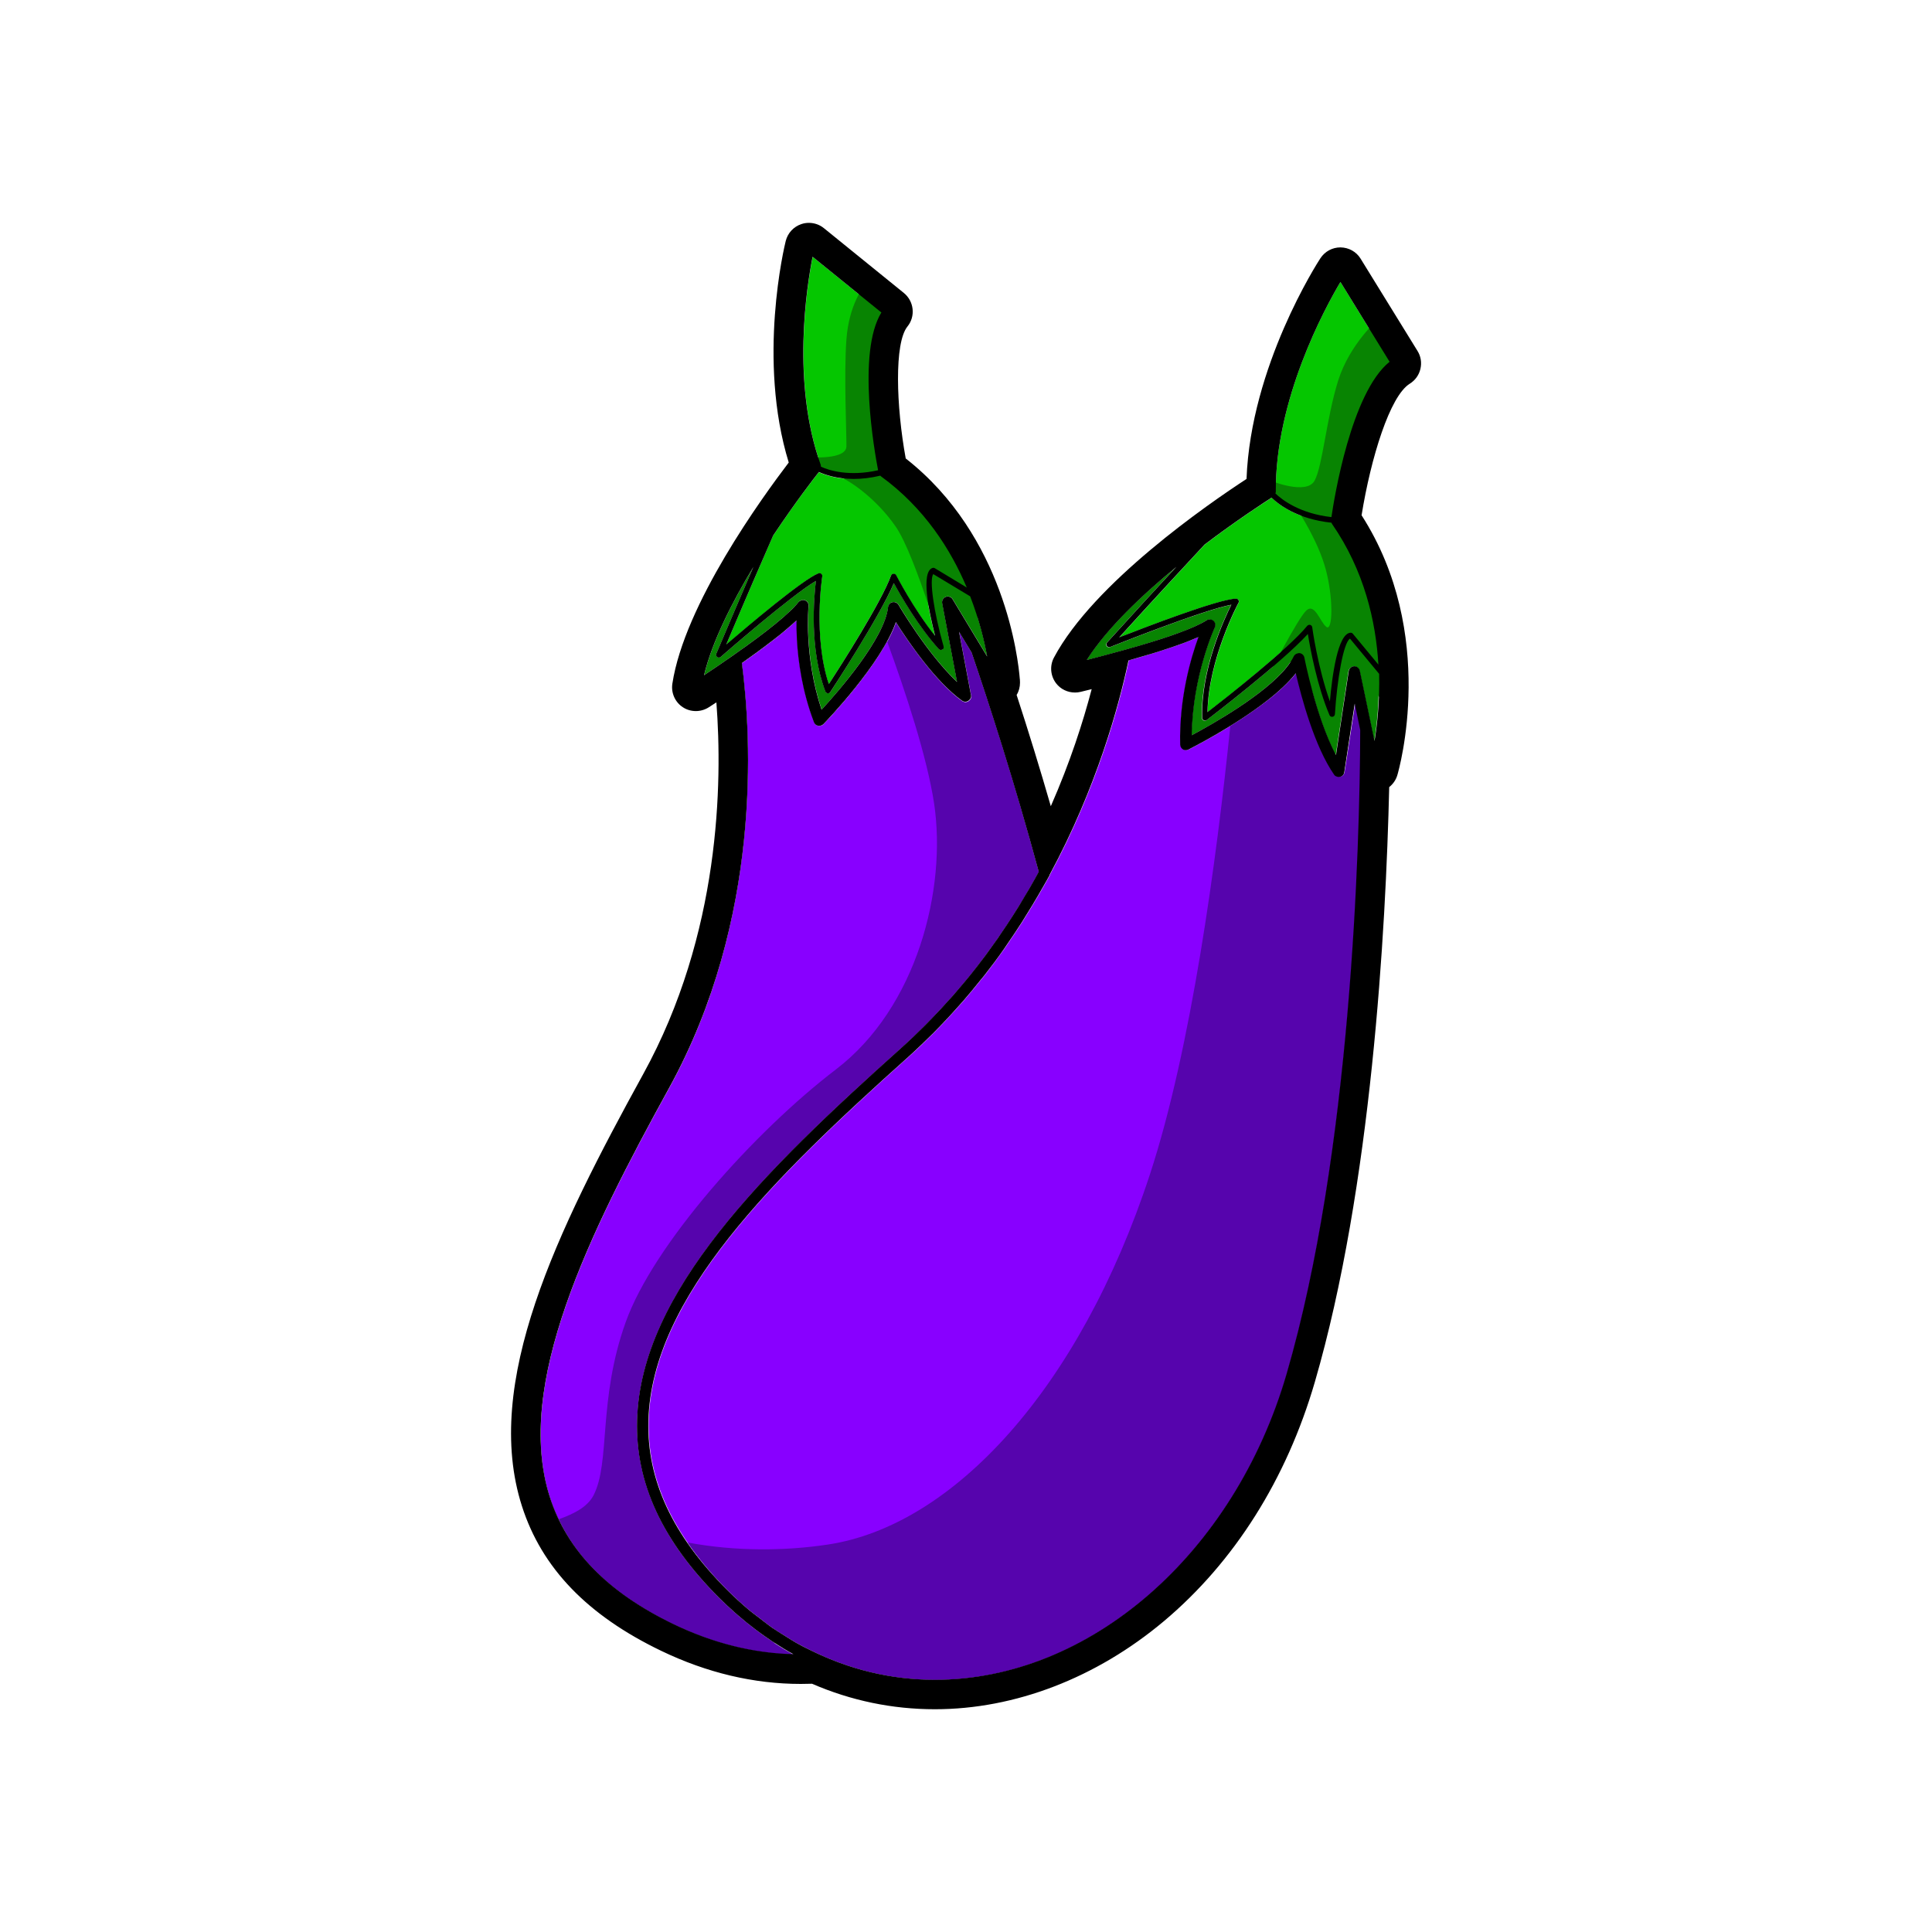
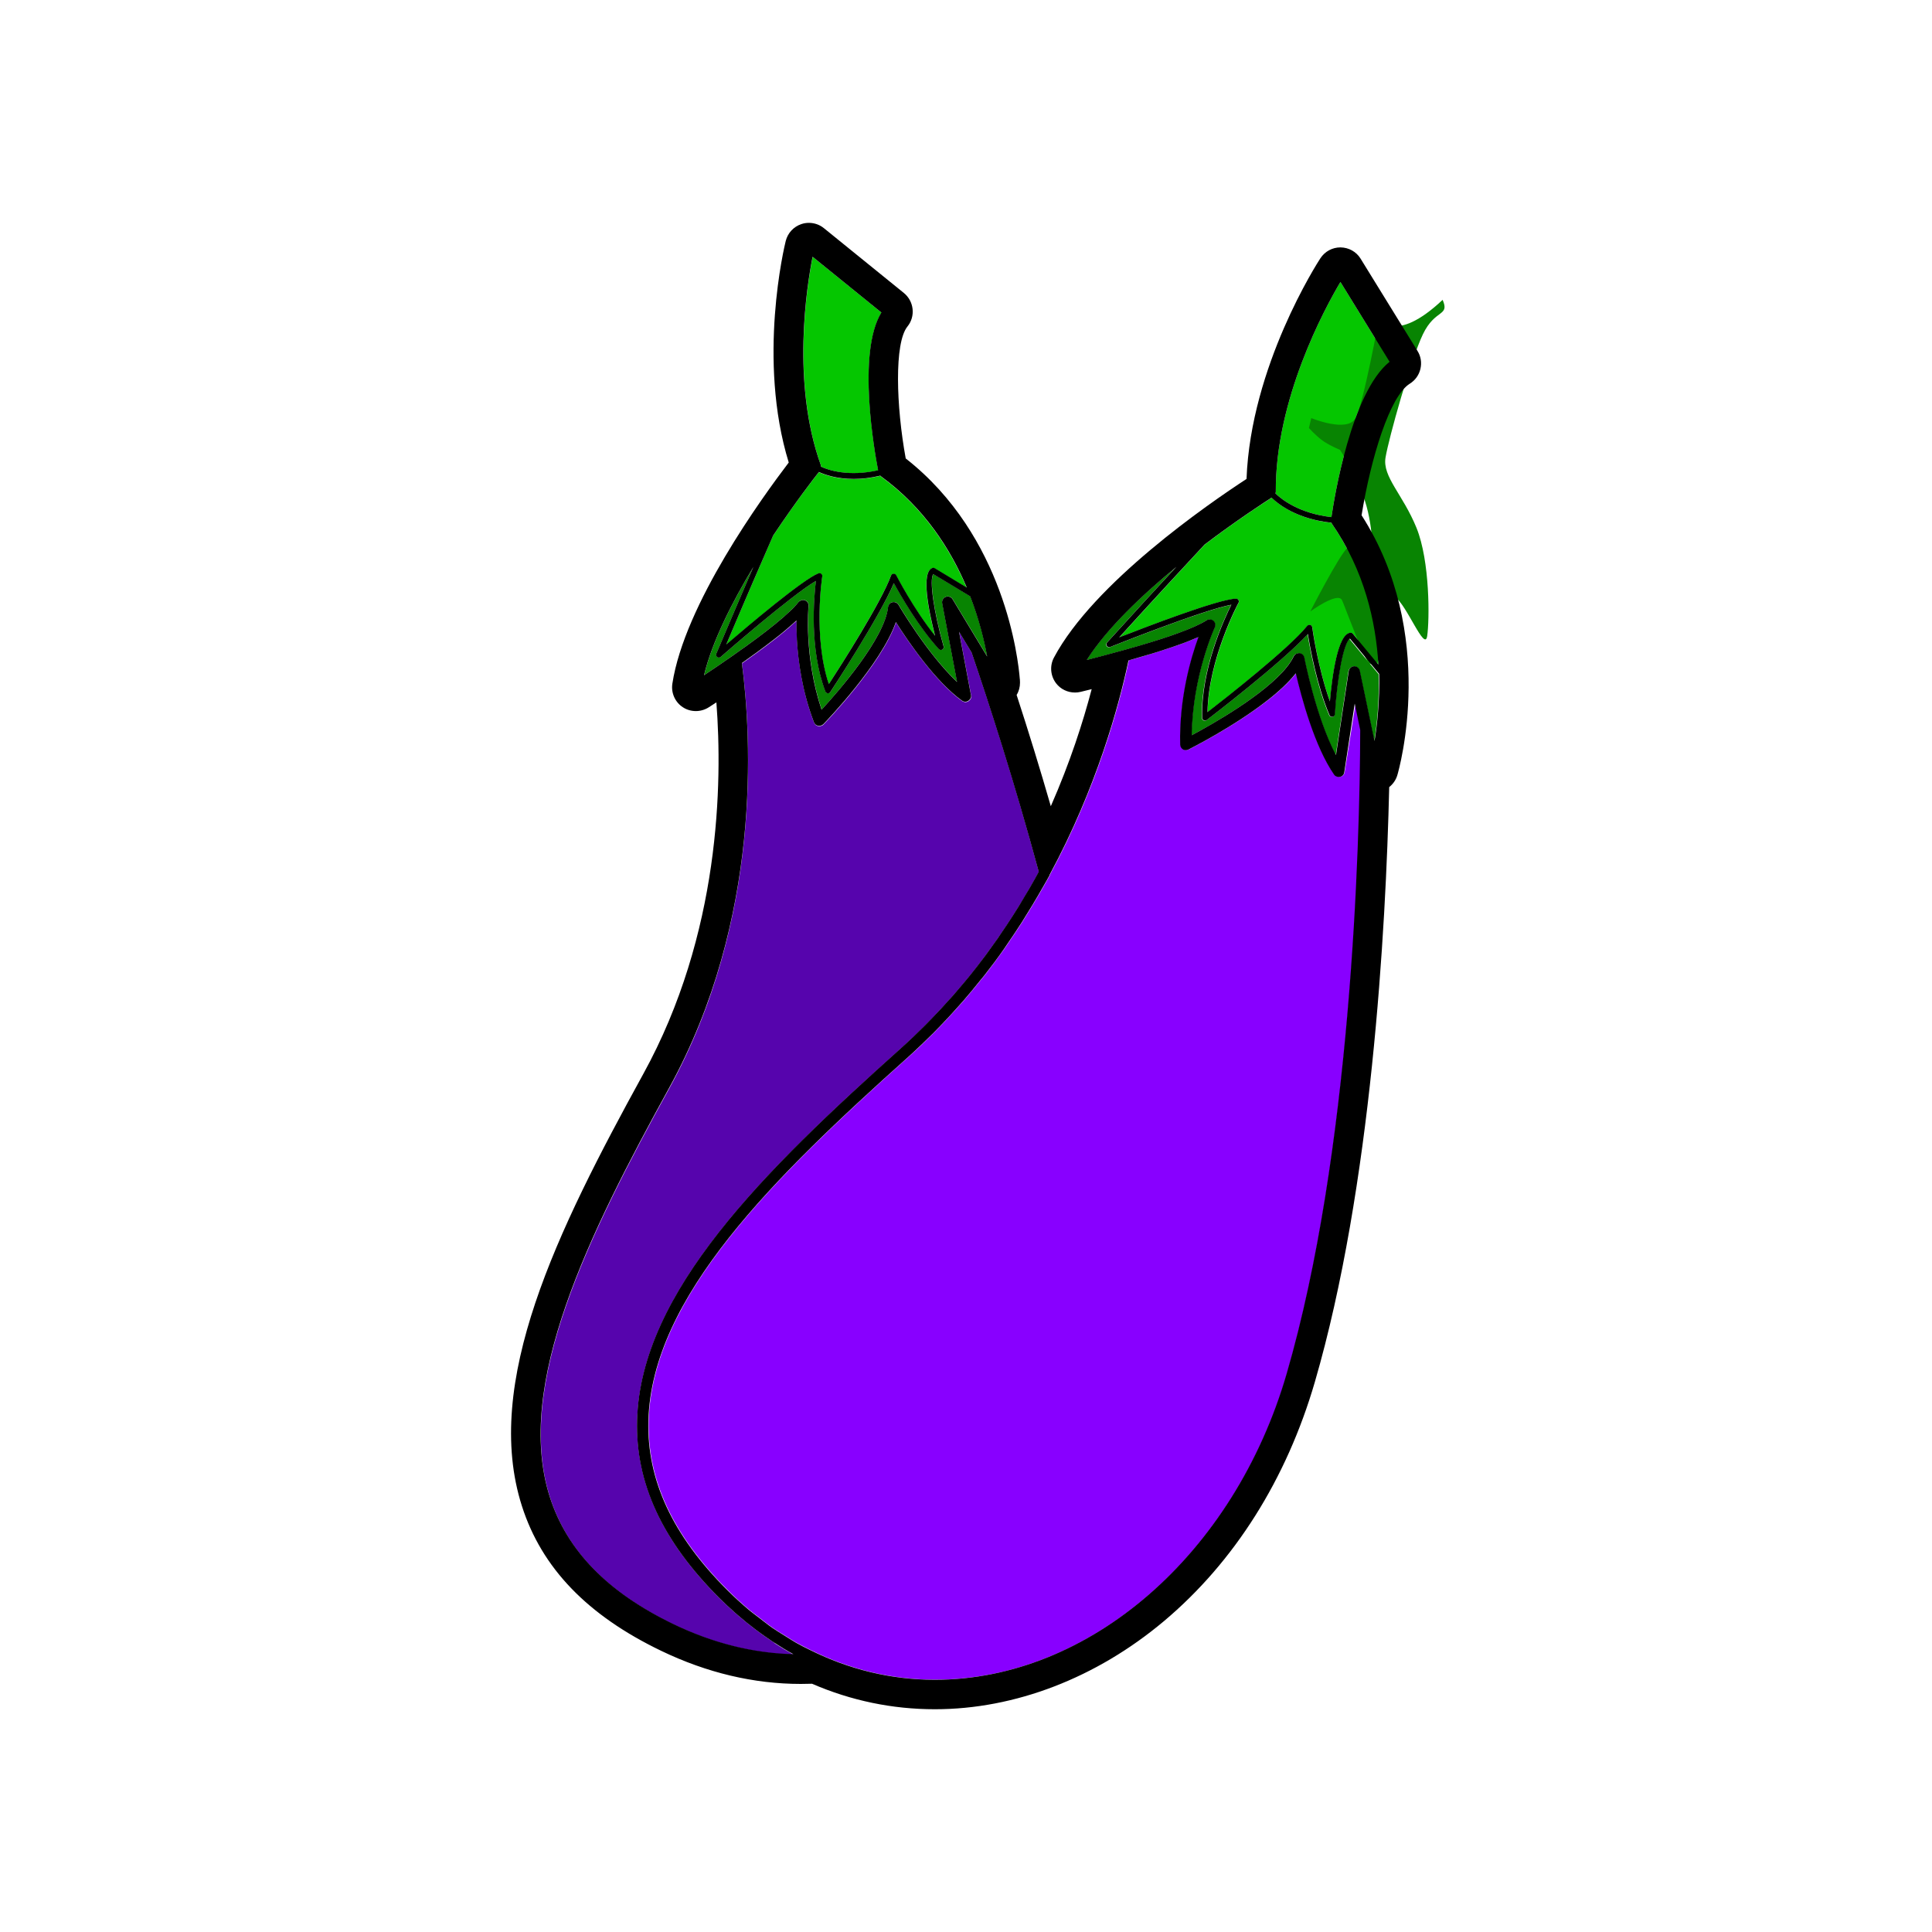
<svg xmlns="http://www.w3.org/2000/svg" width="800px" height="800px" viewBox="0 0 2000 2000" enable-background="new 0 0 2000 2000" id="Layer_1" version="1.1" xml:space="preserve">
  <g>
    <path d="M1378.4,541.2c-34.9-3.7-54.4-18.6-62-25.9c-6.7,4.3-35.3,22.7-69.3,48.5c-17.4,18.7-52.2,56.2-88.4,96.1   c29-11.4,102.5-39.5,120.8-40.1c1-0.1,2,0.5,2.6,1.4c0.6,0.9,0.6,2,0.1,2.9c-0.3,0.6-31.2,58.4-32.1,113.2   c18.1-14,83.8-65.5,103.2-89.3c0.7-0.9,1.9-1.3,3.1-1c1.1,0.3,1.9,1.3,2.1,2.4c0.1,0.5,5.7,41.5,18.3,76.8   c2.3-26.1,8.1-70.7,21.5-71.1c0.9-0.1,1.8,0.4,2.3,1.1l26.4,31.9c-2.7-44.6-14.6-97.3-48.1-145.7   C1378.6,541.9,1378.5,541.5,1378.4,541.2z" fill="#05C600" />
    <path d="M849.9,483.2c8.2,3.7,29,10.5,59.2,3.7c-3.6-18.6-22.1-121.9,3.4-163.3l-71.2-57.7   c-6,30.3-22.1,130.6,8.5,215.8C849.9,482.1,849.8,482.6,849.9,483.2z" fill="#05C600" />
    <path d="M1381.6,739.5c-0.1,1.4-1.1,2.5-2.4,2.7c-1.3,0.2-2.7-0.5-3.2-1.7c-12.8-30.1-20-69-22.4-84   c-27.3,29.9-101.3,86.5-104.6,89c-0.5,0.4-1.1,0.6-1.8,0.6c-0.4,0-0.9-0.1-1.3-0.3c-1-0.5-1.6-1.5-1.7-2.6   c-1.3-49.3,22.2-101,30.2-117c-29.8,5.5-124.3,43.3-125.3,43.7c-1.3,0.5-2.7,0.1-3.5-1c-0.8-1.1-0.7-2.6,0.2-3.6   c25.9-28.6,51.8-56.7,71.7-78.3c-35.4,29-71.7,63.3-92.8,96.4c9.3-2.4,22.6-5.8,37.1-9.9l0,0c5.4-1.5,10.5-3,15.5-4.4   c0.3-0.1,0.5-0.2,0.8-0.2c4.9-1.4,9.5-2.9,14-4.2c0.3-0.1,0.6-0.2,0.9-0.3c13.4-4.2,24.8-8.1,34-11.7c0.4-0.2,0.9-0.3,1.3-0.5   c2.5-1,4.8-2,6.9-2.9c0.5-0.2,1.1-0.5,1.6-0.7c2-0.9,3.8-1.8,5.4-2.6c0.4-0.2,0.9-0.5,1.4-0.7c1.9-1,3.6-2,5-2.9   c0.1,0,0.2-0.1,0.2-0.1c1.1-0.7,2.4-1,3.6-0.9c1.2,0.1,2.4,0.6,3.4,1.4c2,1.7,2.6,4.5,1.5,6.9c-0.2,0.5-23.1,50.2-23.9,111.6   c20.8-11.1,74.7-41.5,97.8-69.8c3.3-4,6-8,7.8-11.9c0.5-1.1,1.4-1.9,2.4-2.5c0.3-0.2,0.7-0.2,1-0.3c0.6-0.2,1.2-0.5,1.9-0.5   c0.2,0,0.5,0,0.7,0c2.5,0.3,4.5,2.2,5,4.7c0.1,0.7,12.1,61.6,32.7,100.9l13.2-87c0.4-2.8,2.8-4.9,5.6-5c0.1,0,0.1,0,0.2,0   c2.8,0,5.1,1.9,5.7,4.6l12.5,59.7c0,0,0,0,0,0l2.7,13.1c2.8-17.1,5.4-41.3,4.5-69.4l-30.2-36.5   C1390.5,665.5,1383.8,703.7,1381.6,739.5z" fill="#088402" />
    <path d="M758.4,678.8c4.5-3.1,8.7-6.2,12.8-9.1c0.1,0,0.1-0.1,0.2-0.1c16.2-11.7,29.3-21.8,39-30.2   c0.3-0.2,0.5-0.5,0.8-0.7c2-1.7,3.8-3.4,5.5-5c0.4-0.3,0.7-0.7,1.1-1c1.5-1.5,2.9-2.8,4.2-4.1c0.3-0.3,0.7-0.7,0.9-1   c1.5-1.6,2.7-3,3.8-4.4c0.7-0.9,1.7-1.5,2.8-1.8c0.3-0.1,0.5-0.1,0.8-0.2c0.4-0.1,0.7-0.2,1-0.2c0.7,0,1.5,0.1,2.2,0.4   c2.4,1,3.9,3.4,3.6,6c-0.1,0.5-4.9,52,13.5,107.2c17.6-19.2,65.2-73.9,68.8-106.2c0.3-2.5,2.1-4.6,4.6-5.1c2.5-0.5,5,0.6,6.3,2.8   c0.3,0.6,29.8,50.9,60.5,79.7l-15.4-81.5c-0.1-0.7-0.1-1.4,0-2c0.3-2,1.7-3.7,3.7-4.5c2.6-1,5.6,0,7.1,2.4l30,49.7l0,0l5.8,9.6   c-2.9-16.1-8.2-38.2-17.6-62.3l-38.2-23c-4.2,5.7,0.4,38.5,10.7,74.9c0.4,1.3-0.2,2.7-1.4,3.3c-1.2,0.7-2.7,0.4-3.6-0.6   c-20.9-22.9-39.5-55.3-46.5-68.2c-15.3,35.5-63.7,109.4-65.8,112.7c-0.5,0.8-1.5,1.3-2.4,1.3c-0.1,0-0.2,0-0.3,0   c-1.1-0.1-2-0.8-2.4-1.9c-16.6-43.7-11.9-97.2-9.8-114.4c-25.2,14.5-97.7,77.9-98.5,78.6c-1,0.9-2.5,1-3.6,0.2   c-1.1-0.8-1.5-2.2-1-3.5c13.7-32.5,27.5-64.6,38.4-89.8c-21.9,36.3-42.6,76.9-51.1,112.1C736.3,694,746.9,686.9,758.4,678.8   L758.4,678.8z" fill="#088402" />
    <path d="M800.1,1699.6c-12.2-8-24-17-35.5-26.9c-1.2-1.1-2.5-2.2-3.7-3.2c-5.5-4.9-10.9-9.9-16.2-15.2   c-59-59-86.8-119.2-85.1-184C663.3,1337.4,791,1212.2,933,1085c8.7-7.8,17-15.8,25.1-23.9c2.5-2.5,4.9-5,7.3-7.5   c5.8-6,11.5-12.2,17-18.3c2.3-2.5,4.5-5,6.8-7.6c7.2-8.3,14.2-16.7,20.8-25.2c0.2-0.2,0.3-0.4,0.5-0.6c6.9-8.9,13.5-17.8,19.8-26.7   c1.9-2.7,3.8-5.5,5.7-8.3c4.4-6.4,8.6-12.7,12.7-19.1c2.1-3.2,4.1-6.5,6.1-9.7c3.7-6,7.3-12,10.8-18.1c1.9-3.4,3.9-6.7,5.8-10.2   c1.4-2.5,2.6-4.9,4-7.3c-25.2-93.5-51.6-174.8-69.5-226.9l-13-21.5l12.4,65.7c0,0,0,0.1,0,0.1c0.1,0.3,0.2,0.7,0.2,1   c0,2-1.1,3.7-2.6,4.7c-0.1,0.1-0.1,0.2-0.2,0.2c-0.1,0-0.2,0-0.2,0.1c-0.9,0.5-1.8,0.9-2.9,0.9c0,0,0,0-0.1,0c0,0-0.1,0-0.1,0   c-1.1,0-2.2-0.4-3.2-1c0,0-0.1,0-0.1,0c-27.4-19.7-55.5-60.9-68.6-81.4c-15.2,43.6-72.3,102.9-75,105.6c-0.6,0.7-1.4,1.1-2.3,1.4   c-0.3,0.1-0.5,0.1-0.8,0.2c-0.4,0.1-0.8,0.2-1.2,0.2c-0.4,0-0.8,0-1.2-0.1c-2-0.4-3.6-1.8-4.3-3.6c-12.1-32-16.4-63.1-17.7-85.8   c0-0.3,0-0.5,0-0.7c-0.4-7.2-0.5-13.7-0.4-18.9c-0.3,0.3-0.8,0.7-1.1,1c-2.4,2.2-4.9,4.4-7.6,6.7c-1,0.9-2.1,1.7-3.1,2.7   c-3.3,2.7-6.7,5.5-10.3,8.3c-0.9,0.7-1.8,1.4-2.6,2c-10.3,8-21.3,16-31.8,23.4c10,76.5,20.9,264.9-75.4,440.1   c-82.8,150.5-160.5,307.2-123.3,423.3c17.8,55.6,59.8,98.7,128.5,131.7c40.6,19.5,82.1,29.9,123.7,31.1   c-6.5-3.6-12.8-7.5-19.1-11.5C801.6,1700.5,800.8,1700.1,800.1,1699.6z" fill="#5604AD" />
    <path d="M847.2,593.7c1-0.4,2.1-0.2,2.9,0.5c0.8,0.7,1.2,1.7,1,2.7c-0.1,0.6-9.6,62,6.8,111.5   c12.1-18.7,54.5-85.1,64.4-112.4c0.4-1.1,1.4-1.8,2.6-1.9c1.2,0,2.3,0.6,2.8,1.6c0.2,0.4,18,35,40.2,62.7   c-6.7-26-14.7-65.6-2.9-70.2c0.8-0.3,1.8-0.2,2.6,0.2l33.1,20c-16.5-39-43.7-82.3-88.8-115.1c-0.3-0.2-0.5-0.5-0.7-0.7   c-10.1,2.4-19.3,3.4-27.4,3.4c-17.6,0-29.8-4.3-36.2-7.2c-4.6,5.9-24.8,31.8-47.5,66.1c-9.8,22.5-28.9,66.4-48.5,112.7   C774.5,647.9,831,600,847.2,593.7z" fill="#05C600" />
    <path d="M1392,799.3c-0.4,2.4-2.1,4.3-4.4,4.8c-0.4,0.1-0.9,0.2-1.3,0.2c-0.5,0-0.9-0.2-1.4-0.3   c-0.3-0.1-0.6-0.1-0.9-0.2c-1-0.4-1.8-1-2.5-1.9c-20.5-29.3-34.1-80.4-39.7-105c-7.5,9.5-17.9,19.1-29.5,28.1   c-34.7,27.1-79.1,49.5-81.8,50.9c-0.9,0.4-1.9,0.6-2.8,0.6c-1,0-1.9-0.3-2.8-0.8c-1.7-1-2.8-2.9-2.8-4.9   c-1.2-48.3,11.1-90.1,18.9-111.4c-2.5,1.1-5.2,2.2-8,3.3c-0.1,0-0.1,0-0.2,0.1c-2.6,1-5.4,2.1-8.3,3.2c-0.4,0.1-0.8,0.3-1.1,0.4   c-2.4,0.9-5,1.8-7.7,2.7c-0.8,0.3-1.5,0.5-2.3,0.8c-2,0.7-4.1,1.4-6.3,2.1c-1.4,0.5-2.9,0.9-4.3,1.4c-1.2,0.4-2.4,0.8-3.7,1.2   c-2.6,0.8-5.2,1.6-7.8,2.4c0,0-0.1,0-0.1,0c-7.6,2.3-15.2,4.6-22.6,6.6c-9.8,46.4-32.8,131.2-81.5,221.6c-0.1,0.3-0.1,0.7-0.3,1   c-2,3.7-4.1,7.2-6.1,10.8c-1.8,3.2-3.6,6.4-5.5,9.6c-3.8,6.6-7.8,13-11.7,19.4c-1.8,2.9-3.5,5.7-5.3,8.6c-4.9,7.6-9.9,15.1-15,22.5   c-1.2,1.7-2.3,3.4-3.5,5.2c-6.6,9.3-13.3,18.3-20.2,27.2c-1.4,1.7-2.8,3.4-4.2,5.1c-5.7,7.1-11.5,14.1-17.4,21   c-2.4,2.7-4.8,5.5-7.3,8.2c-5.5,6.1-11.1,12.2-16.8,18.1c-2.5,2.6-4.9,5.1-7.4,7.6c-8.3,8.3-16.7,16.4-25.3,24.1   c-140,125.5-266,248.7-269.5,376.9c-1.7,61.4,25,118.8,81.6,175.4c7.4,7.4,14.9,14.3,22.7,20.8c3.3,2.8,6.7,5.2,10.1,7.8   c4.5,3.5,9,7.2,13.7,10.4c4.2,3,8.6,5.6,13,8.3c3.9,2.5,7.8,5,11.8,7.3c4.8,2.7,9.6,5,14.5,7.5c40.3,20.1,83.8,30.8,129.2,30.8   c0,0,0,0,0,0c160.1,0,309.9-130.3,364.1-316.8c66.4-228.3,75.8-541.6,76.7-666.3l-5.7-27.4L1392,799.3z" fill="#8800FF" />
    <path d="M1320.7,509.3c0,0.6-0.2,1-0.4,1.5c6.7,6.5,25.1,20.8,58,24.5c2.8-19.4,20.5-128.8,60.2-160.8l-50.9-82.6   C1371.3,319.3,1320,413.6,1320.7,509.3z" fill="#05C600" />
-     <path d="M894.2,296.7c0,0-15.3,18.2-18,54.7s0.2,96.6,0,110.7c-0.2,14.1-37.5,11.2-37.5,11.2v6.2   c0,0,9.5,9.3,22.8,11.4s45.2,24.2,65.9,54.5c20.7,30.3,51.8,138.9,51.8,138.9l-8.7-76.7c0,0,14.5,0,19.9,7.5s36.9,44.3,34,24.5   c-2.9-19.9-43.1-108.6-68.8-128.5c-25.7-19.9-37.3-29.8-37.3-31.1c0-1.2-9.1-85.4-0.4-123.1c8.7-37.7,18.2-41,10.4-46.8   S894.2,296.7,894.2,296.7z" fill="#088402" />
-     <path d="M1427.6,329.5c0,0-30.3,26-42.4,64.7s-16,87.9-24.3,103.3c-8.3,15.5-45.9,0-45.9,0l-2.4,10.3   c0,0,6.8,7.5,13.3,12.4c6.4,5,18.9,10.2,18.9,10.2s19.5,29.3,27.5,58.6c8,29.3,7.5,64.9,0.8,60c-6.6-5-11.9-25.1-20.7-17.1   c-8.8,8-38.4,65.8-38.4,65.8s28.7-21,32.9-11.6c4.1,9.4,23.8,63.8,28.5,65.5c4.7,1.7,10.8,2.8,12.4-19.3   c1.7-22.1,1.7-57.7,13.8-49.7c12.2,8,30.9,57.2,33.4,40.6c2.5-16.6,3-77.6-11.1-112.2s-35.4-52.8-32-72.7   c3.3-19.9,26-101.1,38.7-127.6s27.9-18.2,20.4-35.6C1443.5,357.4,1427.6,329.5,1427.6,329.5z" fill="#088402" />
-     <path d="M1402.9,728.3l-10.8,71c-0.4,2.4-2.1,4.3-4.4,4.8c-0.4,0.1-0.9,0.2-1.3,0.2c-0.5,0-0.9-0.2-1.4-0.3   c-0.3-0.1-0.6-0.1-0.9-0.2c-1-0.4-1.8-1-2.5-1.9c-20.5-29.3-34.1-80.4-39.7-105c-7.5,9.5-17.9,19.1-29.5,28.1   c-12.5,9.8-26.2,18.9-38.8,26.7c-14.2,138.2-40.3,333.3-83.3,464.3c-72.9,222.1-204,363.4-333.2,382.9   c-44.5,6.7-95.3,7.2-145.3-2.1c11.4,16.5,24.9,32.9,41.3,49.3c7.4,7.4,14.9,14.3,22.7,20.8c3.3,2.8,6.7,5.2,10.1,7.8   c4.5,3.5,9,7.2,13.7,10.4c4.2,3,8.6,5.6,13,8.3c3.9,2.5,7.8,5,11.8,7.3c4.8,2.7,9.6,5,14.5,7.5c40.3,20.1,83.8,30.8,129.2,30.8   c0,0,0,0,0,0c160.1,0,309.9-130.3,364.1-316.8c66.4-228.3,75.8-541.6,76.7-666.3L1402.9,728.3z" fill="#5604AD" />
-     <path d="M578.5,1572.7c15.4-5.5,29.5-12.5,35.9-24.7c17.7-34.3,4.4-98.4,33.2-179   c28.7-80.7,133.7-197.8,217.7-261.9c84-64.1,114.9-186.8,101.7-275.2c-7.2-47.8-29.5-115.5-48.6-167.7   c-21.7,39.8-63.5,83.2-65.8,85.6c-0.6,0.7-1.4,1.1-2.3,1.4c-0.3,0.1-0.5,0.1-0.8,0.2c-0.4,0.1-0.8,0.2-1.2,0.2   c-0.4,0-0.8,0-1.2-0.1c-2-0.4-3.6-1.8-4.3-3.6c-12.1-32-16.4-63.1-17.7-85.8c0-0.3,0-0.5,0-0.7c-0.4-7.2-0.5-13.7-0.4-18.9   c-0.3,0.3-0.8,0.7-1.1,1c-2.4,2.2-4.9,4.4-7.6,6.7c-1,0.9-2.1,1.7-3.1,2.7c-3.3,2.7-6.7,5.5-10.3,8.3c-0.9,0.7-1.8,1.4-2.6,2   c-10.3,8-21.3,16-31.8,23.4c10,76.5,20.9,264.9-75.4,440.1c-82.8,150.5-160.5,307.2-123.3,423.3   C571.8,1557.7,575,1565.3,578.5,1572.7z" fill="#8800FF" />
+     <path d="M1427.6,329.5s-16,87.9-24.3,103.3c-8.3,15.5-45.9,0-45.9,0l-2.4,10.3   c0,0,6.8,7.5,13.3,12.4c6.4,5,18.9,10.2,18.9,10.2s19.5,29.3,27.5,58.6c8,29.3,7.5,64.9,0.8,60c-6.6-5-11.9-25.1-20.7-17.1   c-8.8,8-38.4,65.8-38.4,65.8s28.7-21,32.9-11.6c4.1,9.4,23.8,63.8,28.5,65.5c4.7,1.7,10.8,2.8,12.4-19.3   c1.7-22.1,1.7-57.7,13.8-49.7c12.2,8,30.9,57.2,33.4,40.6c2.5-16.6,3-77.6-11.1-112.2s-35.4-52.8-32-72.7   c3.3-19.9,26-101.1,38.7-127.6s27.9-18.2,20.4-35.6C1443.5,357.4,1427.6,329.5,1427.6,329.5z" fill="#088402" />
    <path d="M1408.5,267.8c-4.4-7.2-12.2-11.6-20.9-11.7c-8.3,0-16,4.1-20.7,11.2c-3,4.6-72.1,111.7-76.5,228.5   c-39.7,25.9-158.4,107.8-199.4,185c-4.5,8.5-3.6,18.9,2.3,26.6c4.6,6,11.9,9.5,19.5,9.5c2,0,3.9-0.2,5.9-0.7   c1.2-0.3,5.3-1.3,11.4-2.8c-8.9,33.9-22.3,75.7-42.3,121.2c-11.1-38.5-23.1-77.5-35.4-115.2c2.3-3.7,3.5-8.1,3.5-12.7l-0.1-3.1   l-0.1-0.7c-1.6-20-15.4-147.9-118.1-228.3c-9.9-54-12-119.6,1.8-136.6c4.1-5.1,6-11.5,5.3-18.1c-0.7-6.5-3.9-12.4-9-16.6   l-82.8-67.1c-4.4-3.6-9.9-5.5-15.6-5.5c-2.6,0-5.2,0.4-7.8,1.3c-8,2.7-14,9.2-16.1,17.4c-1.3,5.1-29.7,122.8,3.1,229.4   C788.9,515.1,708.5,625.7,696,707.9c-1.4,9.5,2.9,19.1,11,24.3c4,2.6,8.6,3.9,13.4,3.9c4.7,0,9.4-1.4,13.3-3.9   c0.6-0.4,3.4-2.2,7.9-5.1c6.4,83.5,4.1,239.7-75.7,384.7c-89.5,162.8-166.5,319.6-125.6,447.3c20.5,64,67.7,113.1,144.3,149.9   c47.2,22.7,95.8,34.2,144.4,34.2c3.9,0,7.8-0.1,11.6-0.2c40.4,17.5,83.1,26.4,127.1,26.4h0.1c82.9,0,167.1-32.4,237.1-91.2   c72.9-61.3,126.9-146.9,156.2-247.5c58.6-201.5,73.5-466.8,77-615.9c3.9-3.1,6.9-7.3,8.4-12.3c1.8-6,41.7-146.5-37-269.1   c9.6-59.3,29.2-123.4,49.9-136.2c5.6-3.5,9.5-8.9,11-15.3c1.5-6.4,0.5-13-3-18.6L1408.5,267.8z M841.2,265.8l71.2,57.7   c-25.5,41.4-7,144.7-3.4,163.3c-30.2,6.8-51,0.1-59.2-3.7c0-0.5,0-1.1-0.1-1.6C819.1,396.4,835.2,296.1,841.2,265.8z M847.7,488.6   c6.4,2.9,18.6,7.2,36.2,7.2c8.1,0,17.3-1,27.4-3.4c0.2,0.2,0.4,0.5,0.7,0.7c45.1,32.8,72.3,76,88.8,115.1l-33.1-20   c-0.8-0.5-1.7-0.5-2.6-0.2c-11.8,4.6-3.8,44.2,2.9,70.2c-22.2-27.7-40-62.3-40.2-62.7c-0.5-1-1.6-1.6-2.8-1.6   c-1.2,0.1-2.2,0.8-2.6,1.9c-9.8,27.3-52.3,93.8-64.4,112.4c-16.4-49.4-6.9-110.8-6.8-111.5c0.2-1-0.2-2.1-1-2.7   c-0.8-0.7-1.9-0.8-2.9-0.5c-16.2,6.3-72.7,54.1-95.5,73.7c19.6-46.3,38.6-90.2,48.5-112.7C822.9,520.5,843,494.5,847.7,488.6z    M728.8,699c8.5-35.2,29.2-75.8,51.1-112.1c-10.9,25.3-24.7,57.3-38.4,89.8c-0.5,1.3-0.1,2.7,1,3.5c1.1,0.8,2.6,0.7,3.6-0.2   c0.8-0.7,73.3-64,98.5-78.6c-2.1,17.2-6.8,70.7,9.8,114.4c0.4,1,1.3,1.7,2.4,1.9c0.1,0,0.2,0,0.3,0c1,0,1.9-0.5,2.4-1.3   c2.2-3.3,50.6-77.1,65.8-112.7c7,12.9,25.6,45.3,46.5,68.2c0.9,1,2.4,1.2,3.6,0.6c1.2-0.7,1.8-2,1.4-3.3   c-10.3-36.4-14.9-69.2-10.7-74.9l38.2,23c9.4,24.2,14.6,46.2,17.6,62.3l-5.8-9.6l0,0l-30-49.7c-1.5-2.4-4.4-3.4-7.1-2.4   c-2,0.8-3.3,2.5-3.7,4.5c-0.1,0.7-0.1,1.4,0,2l15.4,81.5c-30.7-28.9-60.2-79.1-60.5-79.7c-1.3-2.2-3.8-3.3-6.3-2.8   c-2.5,0.5-4.3,2.6-4.6,5.1c-3.5,32.4-51.2,87-68.8,106.2c-18.5-55.2-13.6-106.7-13.5-107.2c0.3-2.6-1.2-5-3.6-6   c-0.7-0.3-1.4-0.4-2.2-0.4c-0.4,0-0.7,0.2-1,0.2c-0.3,0.1-0.5,0.1-0.8,0.2c-1.1,0.4-2,0.9-2.8,1.8c-1,1.3-2.3,2.8-3.8,4.4   c-0.3,0.3-0.6,0.6-0.9,1c-1.3,1.3-2.6,2.7-4.2,4.1c-0.3,0.3-0.7,0.7-1.1,1c-1.7,1.6-3.5,3.2-5.5,5c-0.3,0.2-0.5,0.5-0.8,0.7   c-9.7,8.4-22.8,18.5-39,30.2c-0.1,0-0.1,0.1-0.2,0.1c-4.1,2.9-8.4,6-12.8,9.1l0,0C746.9,686.9,736.3,694,728.8,699z M697.7,1681.5   c-68.6-33-110.6-76.1-128.5-131.7c-37.2-116.1,40.5-272.8,123.3-423.3C789,951.2,778,762.9,768,686.4c10.5-7.4,21.5-15.4,31.8-23.4   c0.9-0.7,1.8-1.4,2.6-2c3.6-2.8,7.1-5.6,10.3-8.3c1.1-0.9,2.1-1.8,3.1-2.7c2.7-2.3,5.3-4.5,7.6-6.7c0.3-0.3,0.8-0.7,1.1-1   c-0.1,5.3,0,11.7,0.4,18.9c0,0.3,0,0.5,0,0.7c1.3,22.7,5.5,53.8,17.7,85.8c0.7,1.9,2.3,3.2,4.3,3.6c0.4,0.1,0.8,0.1,1.2,0.1   c0.4,0,0.8-0.2,1.2-0.2c0.3-0.1,0.5-0.1,0.8-0.2c0.8-0.3,1.6-0.7,2.3-1.4c2.7-2.8,59.8-62,75-105.6c13,20.5,41.1,61.7,68.6,81.4   c0,0,0.1,0,0.1,0c1,0.7,2.1,1,3.2,1c0,0,0.1,0,0.1,0c0,0,0,0,0,0c1.1,0,2-0.4,2.9-0.9c0.1,0,0.2,0,0.2-0.1c0.1-0.1,0.1-0.2,0.2-0.2   c1.5-1.1,2.6-2.7,2.6-4.7c0-0.3-0.1-0.7-0.2-1c0,0,0-0.1,0-0.1L992.8,654l13,21.5c17.8,52.1,44.2,133.4,69.5,226.9   c-1.3,2.4-2.6,4.9-4,7.3c-1.9,3.4-3.8,6.8-5.8,10.2c-3.5,6-7.1,12-10.8,18.1c-2,3.3-4,6.5-6.1,9.7c-4.1,6.4-8.3,12.7-12.7,19.1   c-1.9,2.8-3.7,5.6-5.7,8.3c-6.3,9-12.9,17.9-19.8,26.7c-0.2,0.2-0.3,0.4-0.5,0.6c-6.6,8.5-13.6,16.9-20.8,25.2   c-2.2,2.6-4.5,5.1-6.8,7.6c-5.5,6.2-11.2,12.3-17,18.3c-2.4,2.5-4.8,5-7.3,7.5c-8.1,8.1-16.4,16.1-25.1,23.9   c-142,127.2-269.8,252.5-273.4,385.3c-1.8,64.8,26,125,85.1,184c5.3,5.3,10.7,10.3,16.2,15.2c1.2,1.1,2.5,2.2,3.7,3.2   c11.4,9.9,23.3,18.8,35.5,26.9c0.7,0.5,1.5,1,2.2,1.4c6.3,4.1,12.6,8,19.1,11.5C779.9,1711.4,738.3,1701,697.7,1681.5z    M1331.9,1422.1c-54.2,186.5-203.9,316.8-364.1,316.8c0,0,0,0,0,0c-45.4,0-88.9-10.7-129.2-30.8c-4.9-2.4-9.8-4.8-14.5-7.5   c-4-2.3-7.8-4.8-11.8-7.3c-4.3-2.7-8.7-5.3-13-8.3c-4.6-3.2-9.1-6.9-13.7-10.4c-3.3-2.6-6.8-5-10.1-7.8   c-7.7-6.5-15.3-13.4-22.7-20.8c-56.6-56.6-83.3-114-81.6-175.4c3.5-128.2,129.5-251.5,269.5-376.9c8.6-7.8,17-15.9,25.3-24.1   c2.5-2.5,5-5.1,7.4-7.6c5.7-5.9,11.3-11.9,16.8-18.1c2.4-2.7,4.9-5.4,7.3-8.2c5.9-6.8,11.7-13.9,17.4-21c1.4-1.7,2.8-3.4,4.2-5.1   c6.9-8.8,13.7-17.9,20.2-27.2c1.2-1.7,2.3-3.4,3.5-5.2c5.1-7.4,10.1-14.8,15-22.5c1.8-2.9,3.6-5.7,5.3-8.6   c4-6.4,7.9-12.9,11.7-19.4c1.9-3.2,3.7-6.4,5.5-9.6c2-3.6,4.2-7.2,6.1-10.8c0.2-0.3,0.2-0.7,0.3-1c48.7-90.4,71.7-175.2,81.5-221.6   c7.4-2.1,15-4.3,22.6-6.6c0,0,0.1,0,0.1,0c2.6-0.8,5.2-1.6,7.8-2.4c1.2-0.4,2.5-0.8,3.7-1.2c1.5-0.5,2.9-0.9,4.3-1.4   c2.2-0.7,4.3-1.4,6.3-2.1c0.8-0.3,1.5-0.5,2.3-0.8c2.7-0.9,5.2-1.8,7.7-2.7c0.4-0.1,0.8-0.3,1.1-0.4c2.9-1.1,5.7-2.1,8.3-3.2   c0.1,0,0.1,0,0.2-0.1c2.8-1.1,5.6-2.3,8-3.3c-7.8,21.3-20.1,63.1-18.9,111.4c0.1,2,1.1,3.8,2.8,4.9c0.9,0.5,1.8,0.8,2.8,0.8   c1,0,1.9-0.2,2.8-0.6c2.7-1.4,47.2-23.8,81.8-50.9c11.6-9,22-18.6,29.5-28.1c5.7,24.6,19.3,75.7,39.7,105c0.6,0.9,1.5,1.5,2.5,1.9   c0.3,0.1,0.6,0.2,0.9,0.2c0.5,0.1,0.9,0.3,1.4,0.3c0.4,0,0.9-0.1,1.3-0.2c2.3-0.5,4.1-2.4,4.4-4.8l10.8-71l5.7,27.4   C1407.7,880.5,1398.3,1193.8,1331.9,1422.1z M1422.9,767.1l-2.7-13.1c0,0,0,0,0,0l-12.5-59.7c-0.6-2.7-3-4.6-5.7-4.6   c-0.1,0-0.1,0-0.2,0c-2.8,0.1-5.2,2.2-5.6,5l-13.2,87c-20.7-39.3-32.6-100.2-32.7-100.9c-0.5-2.5-2.5-4.4-5-4.7c-0.3,0-0.5,0-0.7,0   c-0.7,0-1.3,0.3-1.9,0.5c-0.3,0.1-0.7,0.1-1,0.3c-1,0.6-1.8,1.4-2.4,2.5c-1.9,3.9-4.5,7.9-7.8,11.9c-23.1,28.3-77,58.7-97.8,69.8   c0.8-61.4,23.7-111.1,23.9-111.6c1.1-2.4,0.5-5.2-1.5-6.9c-1-0.9-2.2-1.3-3.4-1.4c-1.2-0.1-2.5,0.2-3.6,0.9c-0.1,0-0.1,0.1-0.2,0.1   c-1.4,0.9-3.1,1.9-5,2.9c-0.4,0.2-0.9,0.5-1.4,0.7c-1.7,0.8-3.5,1.7-5.4,2.6c-0.5,0.2-1.1,0.5-1.6,0.7c-2.2,0.9-4.4,1.9-6.9,2.9   c-0.4,0.2-0.9,0.3-1.3,0.5c-9.2,3.6-20.6,7.6-34,11.7c-0.3,0.1-0.6,0.2-0.9,0.3c-4.4,1.4-9.1,2.8-14,4.2c-0.3,0.1-0.5,0.2-0.8,0.2   c-5,1.5-10.1,2.9-15.5,4.4l0,0c-14.6,4.1-27.9,7.5-37.1,9.9c21.1-33,57.4-67.3,92.8-96.4c-20,21.6-45.8,49.7-71.7,78.3   c-0.9,1-1,2.5-0.2,3.6c0.8,1.1,2.2,1.5,3.5,1c1-0.4,95.5-38.2,125.3-43.7c-8,16-31.5,67.7-30.2,117c0,1.1,0.7,2.1,1.7,2.6   c0.4,0.2,0.8,0.3,1.3,0.3c0.6,0,1.3-0.2,1.8-0.6c3.3-2.5,77.3-59.1,104.6-89c2.4,15,9.6,53.9,22.4,84c0.5,1.2,1.8,2,3.2,1.7   c1.3-0.2,2.3-1.3,2.4-2.7c2.2-35.7,8.8-74,15.6-78.2l30.2,36.5C1428.3,725.8,1425.7,750,1422.9,767.1z M1426.9,688l-26.4-31.9   c-0.6-0.7-1.4-1.2-2.3-1.1c-13.4,0.4-19.2,45-21.5,71.1c-12.6-35.3-18.3-76.4-18.3-76.8c-0.2-1.2-1-2.1-2.1-2.4   c-1.1-0.3-2.3,0.1-3.1,1c-19.3,23.8-85,75.2-103.2,89.3c0.8-54.8,31.7-112.6,32.1-113.2c0.5-0.9,0.5-2-0.1-2.9   c-0.5-0.9-1.5-1.5-2.6-1.4c-18.3,0.6-91.8,28.8-120.8,40.1c36.2-39.9,71-77.4,88.4-96.1c34.1-25.8,62.6-44.2,69.3-48.5   c7.6,7.4,27.1,22.2,62,25.9c0.2,0.4,0.3,0.7,0.5,1.1C1412.4,590.7,1424.3,643.4,1426.9,688z M1378.3,535.3   c-32.9-3.7-51.3-18-58-24.5c0.1-0.5,0.4-1,0.4-1.5c-0.7-95.7,50.6-190,66.9-217.4l50.9,82.6   C1398.7,406.5,1381.1,515.9,1378.3,535.3z" />
  </g>
</svg>